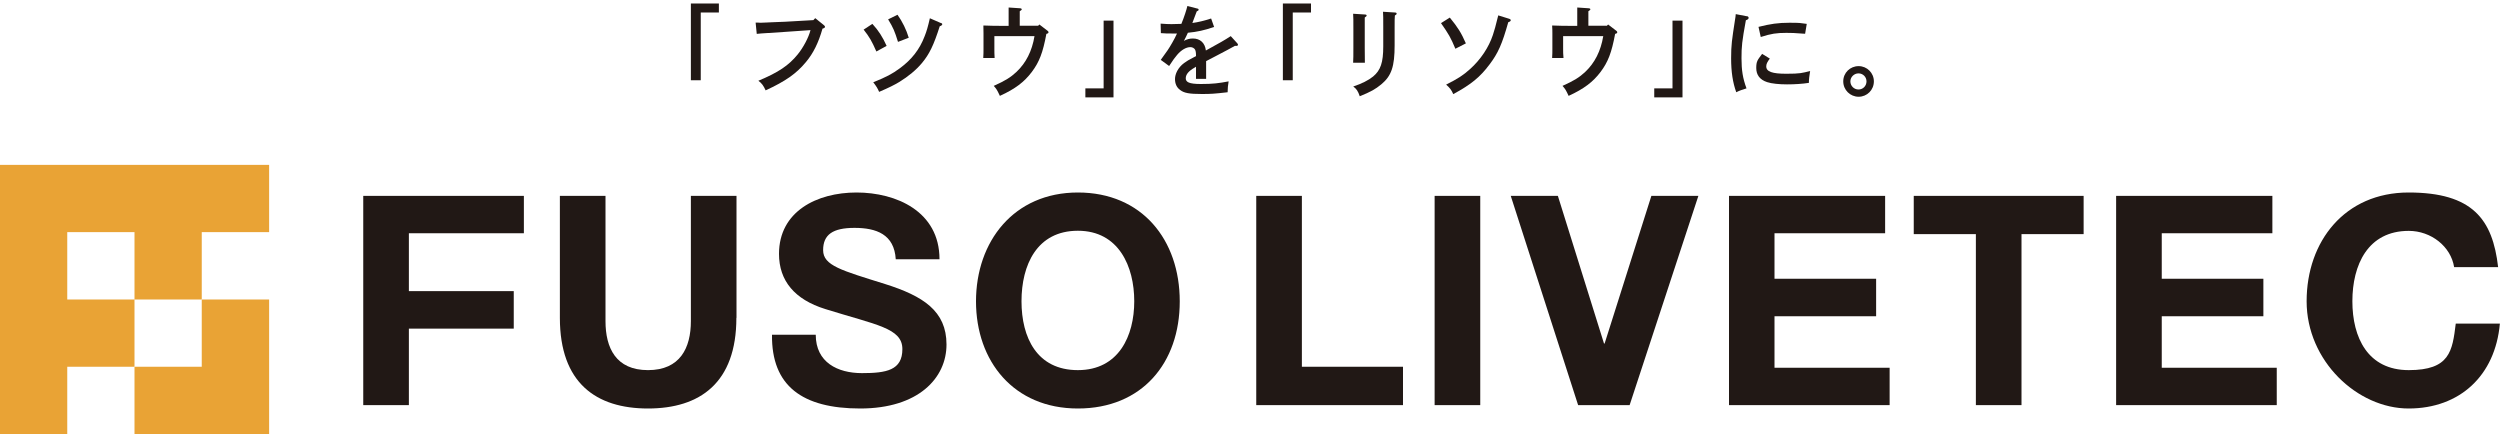
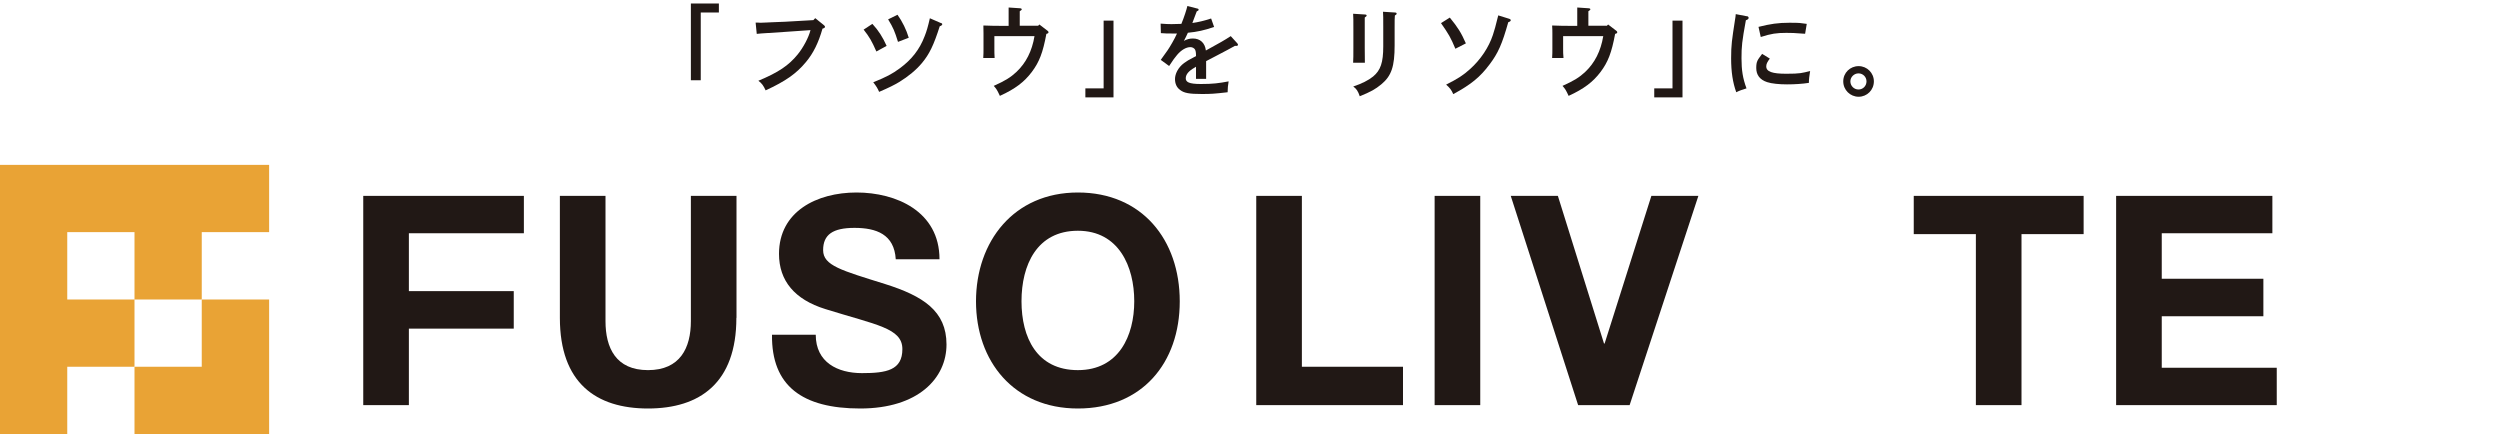
<svg xmlns="http://www.w3.org/2000/svg" viewBox="0 0 2000 350">
  <defs>
    <style>.cls-1{fill:none;}.cls-1,.cls-2,.cls-3{stroke-width:0px;}.cls-2{fill:#211815;}.cls-3{fill:#e9a335;}</style>
  </defs>
  <g id="svg">
-     <rect class="cls-1" width="2000" height="350" />
-   </g>
+     </g>
  <g id="_枠">
    <path class="cls-2" d="M575.1,2.8v7.2h-14.5v54.2h-7.9V2.8h22.5Z" />
    <path class="cls-2" d="M652.3,14.6l6.9,5.6c.6.5.8.8.8,1.3s-.6,1.1-2,1.4c-3.2,11.3-7.4,19.8-13.3,26.8-7.7,9.3-16.4,15.3-32.2,22.6-1.7-3.8-3.1-5.7-5.8-7.7,16-6.7,24.1-12.1,31.4-21,4.5-5.5,8.8-13.6,10.3-19.5l-20.2,1.4c-10.9.8-18.8,1.1-22.8,1.6l-.9-9h2.3c1.4.2,3.2,0,6.6-.1,2,0,4.3-.3,6.8-.3,3.7-.1,6.3-.2,7.7-.3l22.8-1.3,1.4-1.5Z" />
    <path class="cls-2" d="M697.9,19.1c4.9,5.3,8.2,10.5,11.4,17.6l-8.2,4.5c-3.7-8.4-5.6-11.7-10.2-17.5l7-4.6ZM752.7,18.3c.7.3,1.1.6,1.1,1.1,0,.6-.7,1.2-2,1.6-4.9,15.3-8.3,22.3-14.3,29.5-4.5,5.4-10.9,10.7-18.1,15.1-4.2,2.5-8,4.4-16.1,7.9-1.2-2.8-2.1-4.3-4.7-7.7,10.5-4.2,15.2-6.7,21.3-11.2,9.5-7,15.8-15.1,19.8-25.6,1.6-4,2.6-7.5,4.2-14.4l8.7,3.8ZM718,11.8c3.9,5.5,7.1,12,9,18.4l-8.6,3.3c-2.7-8.6-3.7-11.1-7.9-18l7.5-3.7Z" />
    <path class="cls-2" d="M830.4,20.7l1.1-1.1,6.4,4.9c.7.5.9.8.9,1.3s-.3,1-1.7,1.3c-2.8,15.1-5.7,22.5-11.6,30.4-6.1,8.1-13.3,13.6-25.6,19.2-2.2-4.7-2.6-5.4-4.9-8,9.3-4.2,13.5-6.8,18.2-11.2,7.6-7.2,12.4-16.6,14.4-28.6h-32.1v10.3c0,1.9,0,4.6.2,7.2h-9.1c.2-2.6.2-5.3.2-7.2v-12.6c0-1.6,0-3.4-.1-6.2,4.3.2,10.6.3,16.2.3h4v-9.4c0-2.4,0-4.1,0-5.3l8.9.6c1,0,1.6.4,1.6.8s-.4.9-1.6,1.6v11.6h14.6Z" />
-     <path class="cls-2" d="M868.3,77.9v-7.2h14.6V16.5h7.9v61.4h-22.5Z" />
+     <path class="cls-2" d="M868.3,77.9v-7.2h14.6V16.5h7.9v61.4Z" />
    <path class="cls-2" d="M970.9,21.7c-7.4,2.5-13.1,3.8-20.6,4.5-1,2.1-1.6,3.6-2.5,5.2-.4.7-.5.8-.7,1.3,2.4-1.3,4.6-1.9,7.2-1.9,5.9,0,9.7,3.6,10.4,9.6,12-6.6,14.3-7.9,19.9-11.5l5.1,5.6c.4.4.7.9.7,1.3s-.4.9-1.1.9-.9,0-1.4,0c-4.8,2.7-6.6,3.6-14.2,7.6-2.9,1.5-7.6,4-8.8,4.6v14.2h-8.1v-9.7c-.3.2-.5.3-1.3.8-4.6,2.6-6.9,5.4-6.9,8.4s2.4,4.6,12.1,4.6,14.2-.6,22.2-2.1c-.6,3.8-.7,4.8-.8,8.7-10.6,1.2-13.3,1.4-20.6,1.4-10.3,0-14.2-.8-17.4-3.2-2.7-2-4.1-4.9-4.1-8.8s2.3-9.1,7.3-12.8c2.5-1.8,3.4-2.3,7.6-4.5,1-.5,1.6-.9,1.9-1v-.7c0-2.4-.3-3.6-.8-4.6-.7-1.1-2.1-1.9-3.7-1.9-3.4,0-7.3,2.3-10.6,6.2-1.5,1.7-3.5,4.4-6.4,8.9l-6.7-4.9c.9-1.2,1.2-1.8,5.5-7.7,1.9-2.8,5.4-8.7,7.5-13.4-1.6,0-2.8,0-4.4,0-3.2,0-4.9,0-8.5-.3l-.2-7.6c4,.3,6.1.4,8.7.4s5.5-.1,7.9-.2c2.3-5.6,4.2-11.6,4.8-14.3l8.2,2.1c.4,0,.8.4.8.9s-.5.9-1.5,1.3c-.7,1.8-1,2.7-1.9,5-.5,1.2-.7,1.9-1.2,3.2-.2.6-.3.8-.4,1.1,5-.7,9.3-1.8,15-3.6l2.4,6.8Z" />
-     <path class="cls-2" d="M1048.8,2.8v7.2h-14.6v54.2h-7.9V2.8h22.5Z" />
    <path class="cls-2" d="M1091.9,11.6c.9,0,1.4.3,1.4.8s-.3.8-1.5,1.6c0,2.3,0,5.2,0,9.1v15.3c0,5.7,0,9.2.1,11.8h-9.4c.2-2.7.2-6.4.2-11.8v-15.3c0-6.3,0-9.8-.2-12.1l9.5.6ZM1115.7,36.2c0,17-2.5,24.5-10.7,31.3-4.6,3.8-8.5,6-17.2,9.5-1.4-4.2-2.7-6-5.2-7.8,6.9-2.3,12.2-5,15.9-8,6-5,8.1-11.2,8.1-24.1v-15.7c0-6.1,0-9.8-.2-12l9.5.6c.9,0,1.4.3,1.4.9s-.3.8-1.4,1.5c-.2,2.3-.2,4-.2,9.1v14.9Z" />
    <path class="cls-2" d="M1159.8,14c6.6,8.1,9.1,12.1,12.9,20.7l-8.4,4.3c-3.8-9.1-5.3-11.6-11.5-20.5l7-4.4ZM1207.6,15.1c.6.2,1,.6,1,1.1,0,.6-.6,1.1-2,1.6-4.9,17.4-8.1,24.7-15,33.8-7.6,10.1-14.6,15.9-29,23.7-1.4-3.3-2.8-5.1-5.7-7.6,9.5-4.8,13.8-7.6,19.1-12.4,8.5-7.6,15-17.4,18.3-27.3,1.4-4.1,2-6.6,4.3-15.7l9,2.8Z" />
    <path class="cls-2" d="M1285.4,20.7l1.1-1.1,6.4,4.9c.7.5.9.8.9,1.3s-.3,1-1.7,1.3c-2.8,15.1-5.7,22.5-11.6,30.4-6.1,8.1-13.4,13.6-25.6,19.2-2.2-4.7-2.6-5.4-4.9-8,9.3-4.2,13.5-6.8,18.2-11.2,7.6-7.2,12.4-16.6,14.4-28.6h-32.1v10.3c0,1.9,0,4.6.3,7.2h-9.1c.2-2.6.2-5.3.2-7.2v-12.6c0-1.6,0-3.4-.2-6.2,4.4.2,10.6.3,16.2.3h3.9v-9.4c0-2.4,0-4.1,0-5.3l8.9.6c1,0,1.6.4,1.6.8s-.4.9-1.6,1.6v11.6h14.6Z" />
    <path class="cls-2" d="M1323.4,77.9v-7.2h14.6V16.5h8v61.4h-22.5Z" />
    <path class="cls-2" d="M1397.5,12.9c.9.2,1.4.7,1.4,1.4s-.6,1.4-2.2,1.9c-3.1,17-3.5,20.9-3.5,30.4s1,16,4,24.1c-3.5,1.1-5.5,1.7-8.2,3.1-2.8-7.8-4.1-16.3-4.1-27.1s.6-14.5,3.1-30.8c.3-1.9.5-2.8.6-4.6l8.8,1.7ZM1415.9,46.8c-2.2,2.9-2.9,4.5-2.9,6.3,0,4.2,4.7,5.9,16,5.9s12.7-.6,19.1-2.2c-.6,3.9-1,6.5-1,9.5-5.2.8-11.4,1.2-17.5,1.2s-12.4-.6-15.9-1.8c-5.8-1.9-8.7-5.7-8.7-11.3s1.1-6.4,4.7-11.3l6.2,3.8ZM1406.8,21.5c9.5-2.4,15.8-3.3,24.7-3.3s8.6.2,13.9.9l-1.3,7.9c-1.5,0-2.6-.2-3.3-.2-5-.4-7.3-.5-11.7-.5-7.9,0-12.1.6-20.5,3.3l-1.8-8.1Z" />
    <path class="cls-2" d="M1499.1,65.1c0,6.9-5.5,12.3-12.2,12.3s-12.3-5.4-12.3-12.3,5.5-12.2,12.3-12.2,12.2,5.5,12.2,12.2ZM1480.3,65.1c0,3.6,2.9,6.5,6.5,6.5s6.4-2.9,6.4-6.5-2.9-6.4-6.4-6.4-6.5,2.9-6.5,6.4Z" />
    <polygon class="cls-3" points="161.4 239.6 161.4 293.4 107.6 293.4 107.6 347.2 215.3 347.2 215.3 239.6 161.4 239.6" />
    <polygon class="cls-3" points="215.3 185.7 215.3 131.9 0 131.9 0 347.2 53.8 347.2 53.8 293.4 107.6 293.4 107.6 239.6 53.8 239.6 53.8 185.7 107.6 185.7 107.6 239.6 161.4 239.6 161.4 185.7 215.3 185.7" />
    <polygon class="cls-2" points="290.6 156.7 419.1 156.7 419.1 186.6 327.1 186.6 327.1 232.9 411 232.9 411 262.9 327.1 262.9 327.1 324.1 290.6 324.1 290.6 156.7" />
    <path class="cls-2" d="M589.1,254.3c0,52-29.2,72.5-70.7,72.5s-70.5-20.4-70.5-72.5v-97.6h36.5v100.2c0,21.4,8.3,39.2,34,39.2s34.3-17.8,34.3-39.2v-100.2h36.5v97.6" />
    <path class="cls-2" d="M652.6,267.8c0,22.1,17.5,30.7,37,30.7s32.3-2.3,32.3-19.2-20.8-19.3-61.8-32.1c-24.3-7.6-36.9-22.5-36.9-44.1,0-33.9,30.2-49.1,62-49.1s66.4,15.1,66.4,53.4h-35c-1.2-20-15.6-25.1-33-25.1s-25.1,5.4-25.1,17.8,14.7,16.2,49.5,27.1c30.4,9.6,49.2,21.5,49.2,48.4s-22.6,51.2-69,51.2-71.1-18.1-70.6-59h35" />
    <path class="cls-2" d="M862.3,154c51.3,0,81.5,37.8,81.5,87.1s-30.2,85.7-81.5,85.7-81.5-37.8-81.5-85.7,30.2-87.1,81.5-87.1M862.3,296.1c32.7,0,45.1-27.4,45.1-55.1s-12.3-56.4-45.1-56.4-45.1,27.4-45.1,56.4,12.3,55.1,45.1,55.1" />
    <polygon class="cls-2" points="1005 156.7 1041.5 156.7 1041.5 293.4 1122.4 293.4 1122.4 324.1 1005 324.1 1005 156.7" />
    <rect class="cls-2" x="1147.7" y="156.7" width="36.5" height="167.4" />
    <polygon class="cls-2" points="1303.7 324.1 1262.5 324.1 1208.6 156.7 1246.3 156.7 1283.2 274.8 1283.7 274.8 1321.1 156.7 1358.7 156.7 1303.7 324.1" />
    <polygon class="cls-2" points="1580.7 187.3 1531 187.3 1531 156.7 1666.9 156.7 1666.9 187.3 1617.2 187.3 1617.2 324.1 1580.7 324.1 1580.7 187.3" />
-     <path class="cls-2" d="M1963.3,213.7c-2.6-16.5-18.4-29-36.3-29-32.8,0-45.1,27.3-45.1,56.3s12.3,55.1,45.1,55.1,34.9-15.1,37.6-37.2h35.3c-3.7,41.6-32.1,67.9-73,67.9s-81.6-37.9-81.6-85.8,30.5-87,81.6-87,67.2,21.4,71.6,59.7h-35.3Z" />
-     <polygon class="cls-2" points="1508.1 186.6 1508.1 156.7 1383.2 156.7 1383.2 324.1 1511.7 324.1 1511.7 294.2 1419.6 294.2 1419.6 253 1500.9 253 1500.9 223 1419.6 223 1419.6 186.6 1508.1 186.6" />
    <polygon class="cls-2" points="1817.9 186.6 1817.9 156.7 1692.9 156.7 1692.9 324.1 1821.4 324.1 1821.4 294.2 1729.4 294.2 1729.4 253 1810.7 253 1810.7 223 1729.4 223 1729.4 186.6 1817.9 186.6" />
  </g>
</svg>